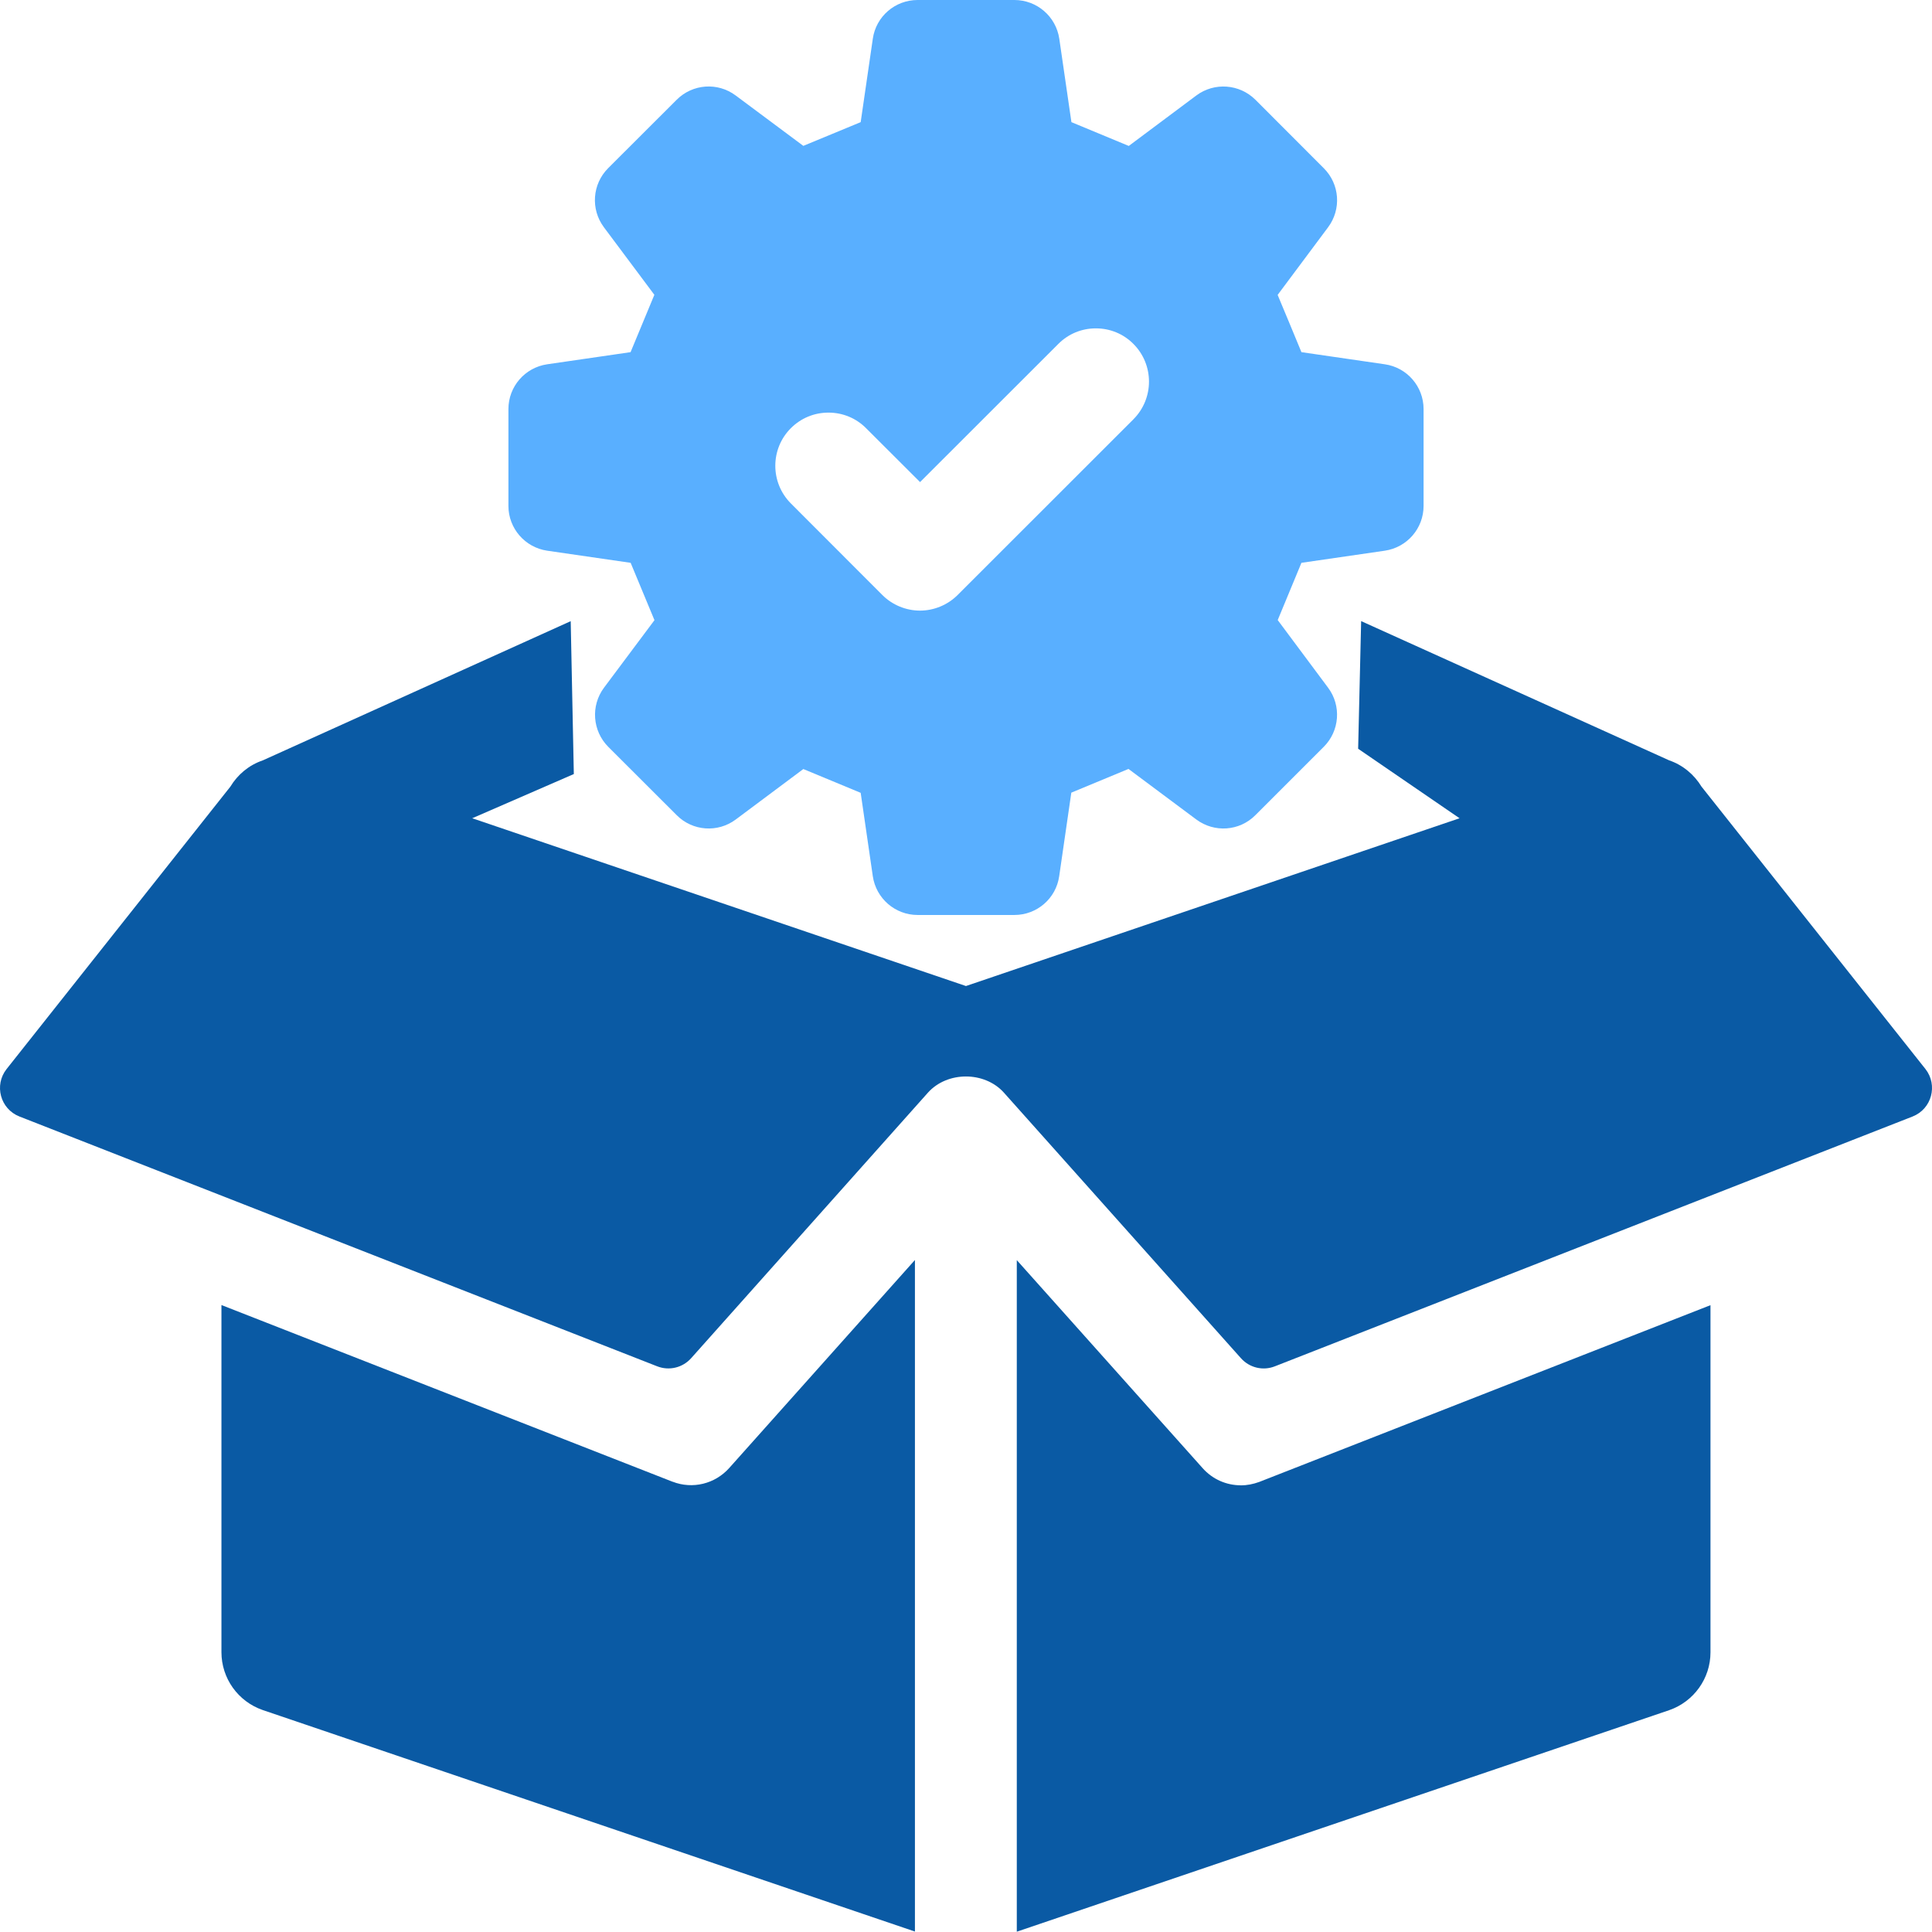
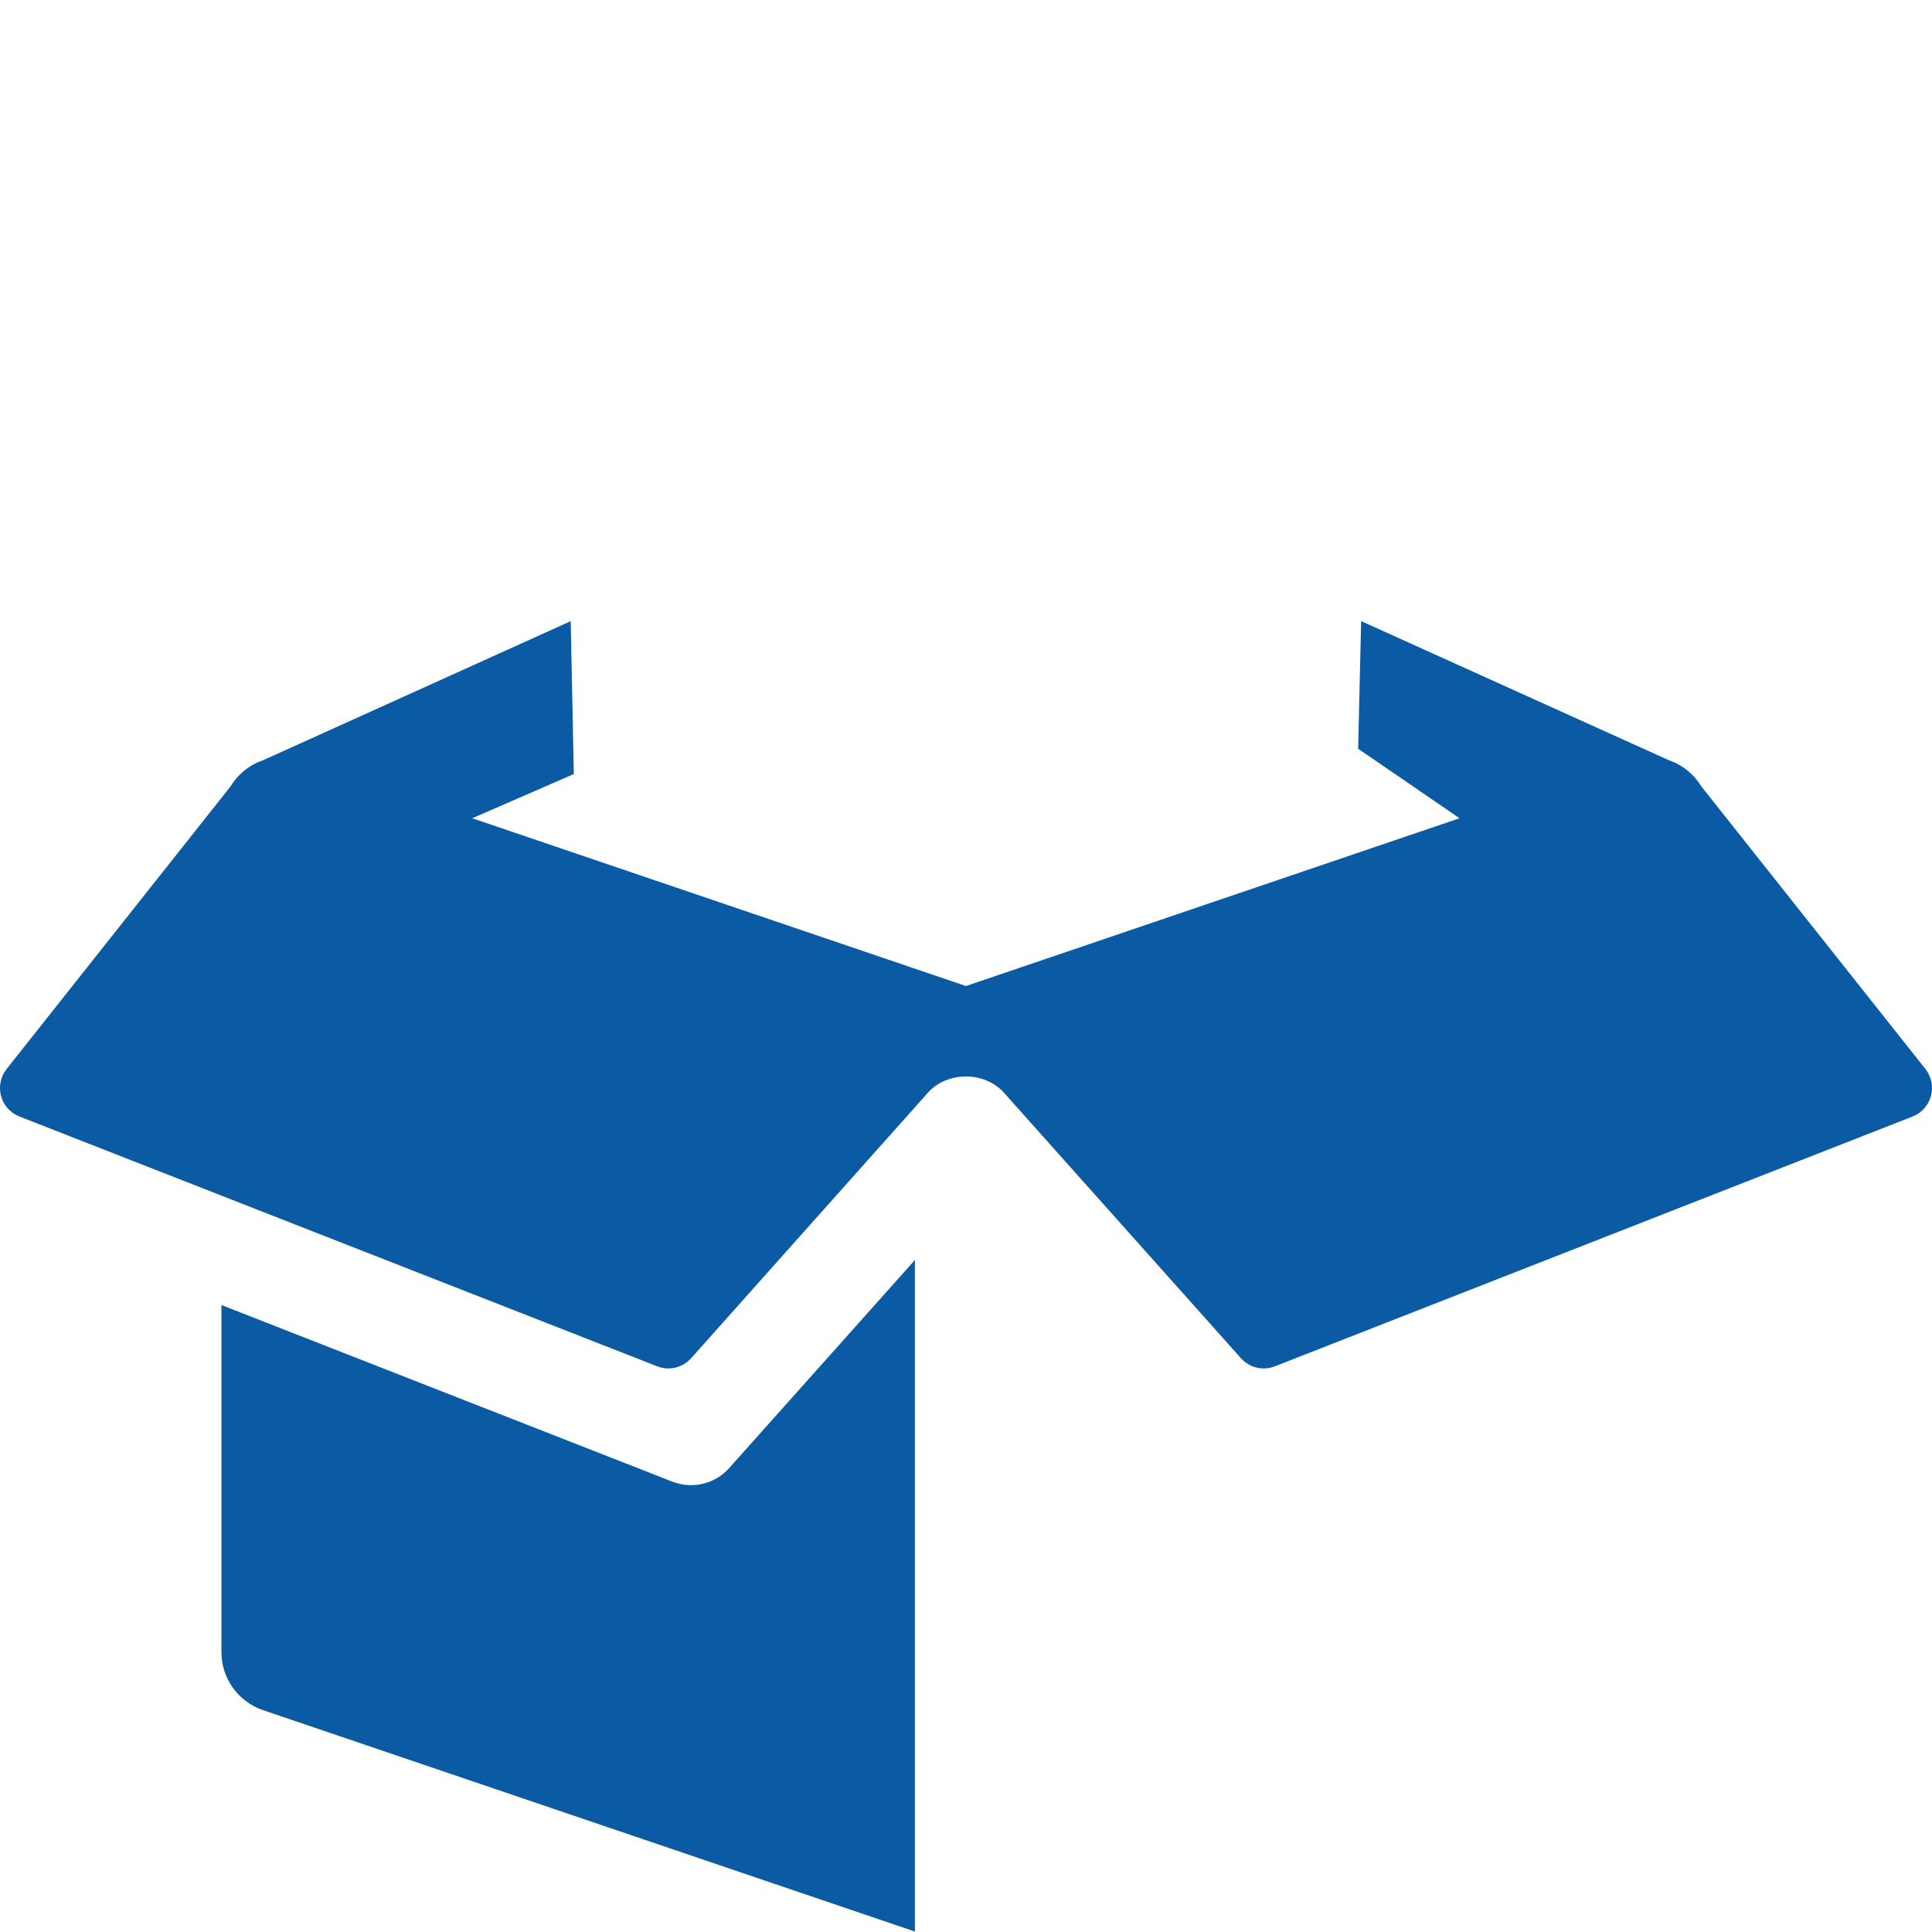
<svg xmlns="http://www.w3.org/2000/svg" width="76" height="76" viewBox="0 0 76 76" fill="none">
  <g clip-path="url(#clip0_3825_3593)">
    <path d="M26.46 58.289L8.711 51.337V64.993C8.711 66.019 9.361 66.932 10.336 67.269L35.991 75.982V49.565L28.685 57.749C28.125 58.374 27.243 58.592 26.457 58.286L26.46 58.289Z" fill="#0A5AA4" />
    <path d="M75.744 42.055L66.934 30.945C66.646 30.473 66.205 30.097 65.66 29.91L53.544 24.433L53.426 29.454L57.415 32.188L37.998 38.788L18.576 32.188L22.573 30.449L22.45 24.435L10.334 29.913C9.789 30.097 9.348 30.473 9.06 30.947L0.258 42.055C-0.239 42.688 0.01 43.623 0.764 43.92L25.851 53.747C26.323 53.931 26.851 53.804 27.188 53.428L36.503 42.982C37.264 42.134 38.73 42.134 39.491 42.982L48.815 53.428C49.151 53.804 49.68 53.934 50.152 53.747L75.238 43.92C75.99 43.623 76.239 42.688 75.744 42.055Z" fill="#0A5AA4" />
-     <path d="M48.808 58.428C48.248 58.428 47.703 58.196 47.31 57.755L39.998 49.57V75.988L65.661 67.274C66.631 66.938 67.286 66.025 67.286 64.999V51.342L49.537 58.295C49.297 58.383 49.048 58.431 48.808 58.431V58.428Z" fill="#0A5AA4" />
-     <path d="M54.475 14.33L51.195 13.853C50.785 12.858 50.673 12.593 50.259 11.601L52.243 8.941C52.773 8.231 52.703 7.245 52.076 6.619L49.385 3.924C48.758 3.301 47.769 3.227 47.059 3.757L44.403 5.741C43.407 5.327 43.142 5.215 42.147 4.805L41.67 1.525C41.541 0.648 40.789 0 39.904 0H36.096C35.211 0 34.459 0.648 34.334 1.525L33.857 4.805C32.861 5.219 32.593 5.327 31.601 5.738L28.941 3.757C28.234 3.227 27.245 3.297 26.619 3.924L23.924 6.615C23.297 7.242 23.227 8.231 23.757 8.941L25.741 11.597C25.327 12.593 25.219 12.861 24.805 13.853L21.525 14.33C20.648 14.459 20 15.208 20 16.092V19.901C20 20.785 20.651 21.534 21.525 21.663L24.808 22.14C25.222 23.132 25.33 23.4 25.745 24.396L23.76 27.052C23.231 27.762 23.304 28.751 23.927 29.378L26.622 32.069C27.245 32.696 28.238 32.766 28.944 32.236L31.601 30.252C32.596 30.663 32.861 30.774 33.857 31.188L34.334 34.468C34.463 35.342 35.211 35.993 36.096 35.993H39.904C40.789 35.993 41.541 35.346 41.666 34.468L42.143 31.181C43.135 30.771 43.4 30.659 44.392 30.248L47.059 32.236C47.769 32.766 48.758 32.696 49.381 32.069L52.076 29.375C52.699 28.751 52.773 27.759 52.243 27.052L50.262 24.392C50.673 23.4 50.785 23.132 51.195 22.14L54.475 21.663C55.352 21.534 56 20.785 56 19.901V16.092C56 15.208 55.352 14.456 54.475 14.33ZM44.584 16.496L37.669 23.407C37.279 23.797 36.74 24.02 36.19 24.02C35.639 24.02 35.1 23.797 34.71 23.407L31.11 19.803C30.295 18.985 30.295 17.659 31.11 16.844C31.507 16.447 32.032 16.231 32.59 16.231C33.147 16.231 33.676 16.447 34.069 16.844L36.193 18.964L41.628 13.533C42.021 13.136 42.547 12.917 43.108 12.917C43.668 12.917 44.194 13.133 44.587 13.53C45.402 14.348 45.402 15.674 44.587 16.492L44.584 16.496Z" fill="#59AFFF" />
  </g>
  <defs>
    <clipPath id="clip0_3825_3593">
      <rect width="76" height="76" fill="white" />
    </clipPath>
  </defs>
</svg>